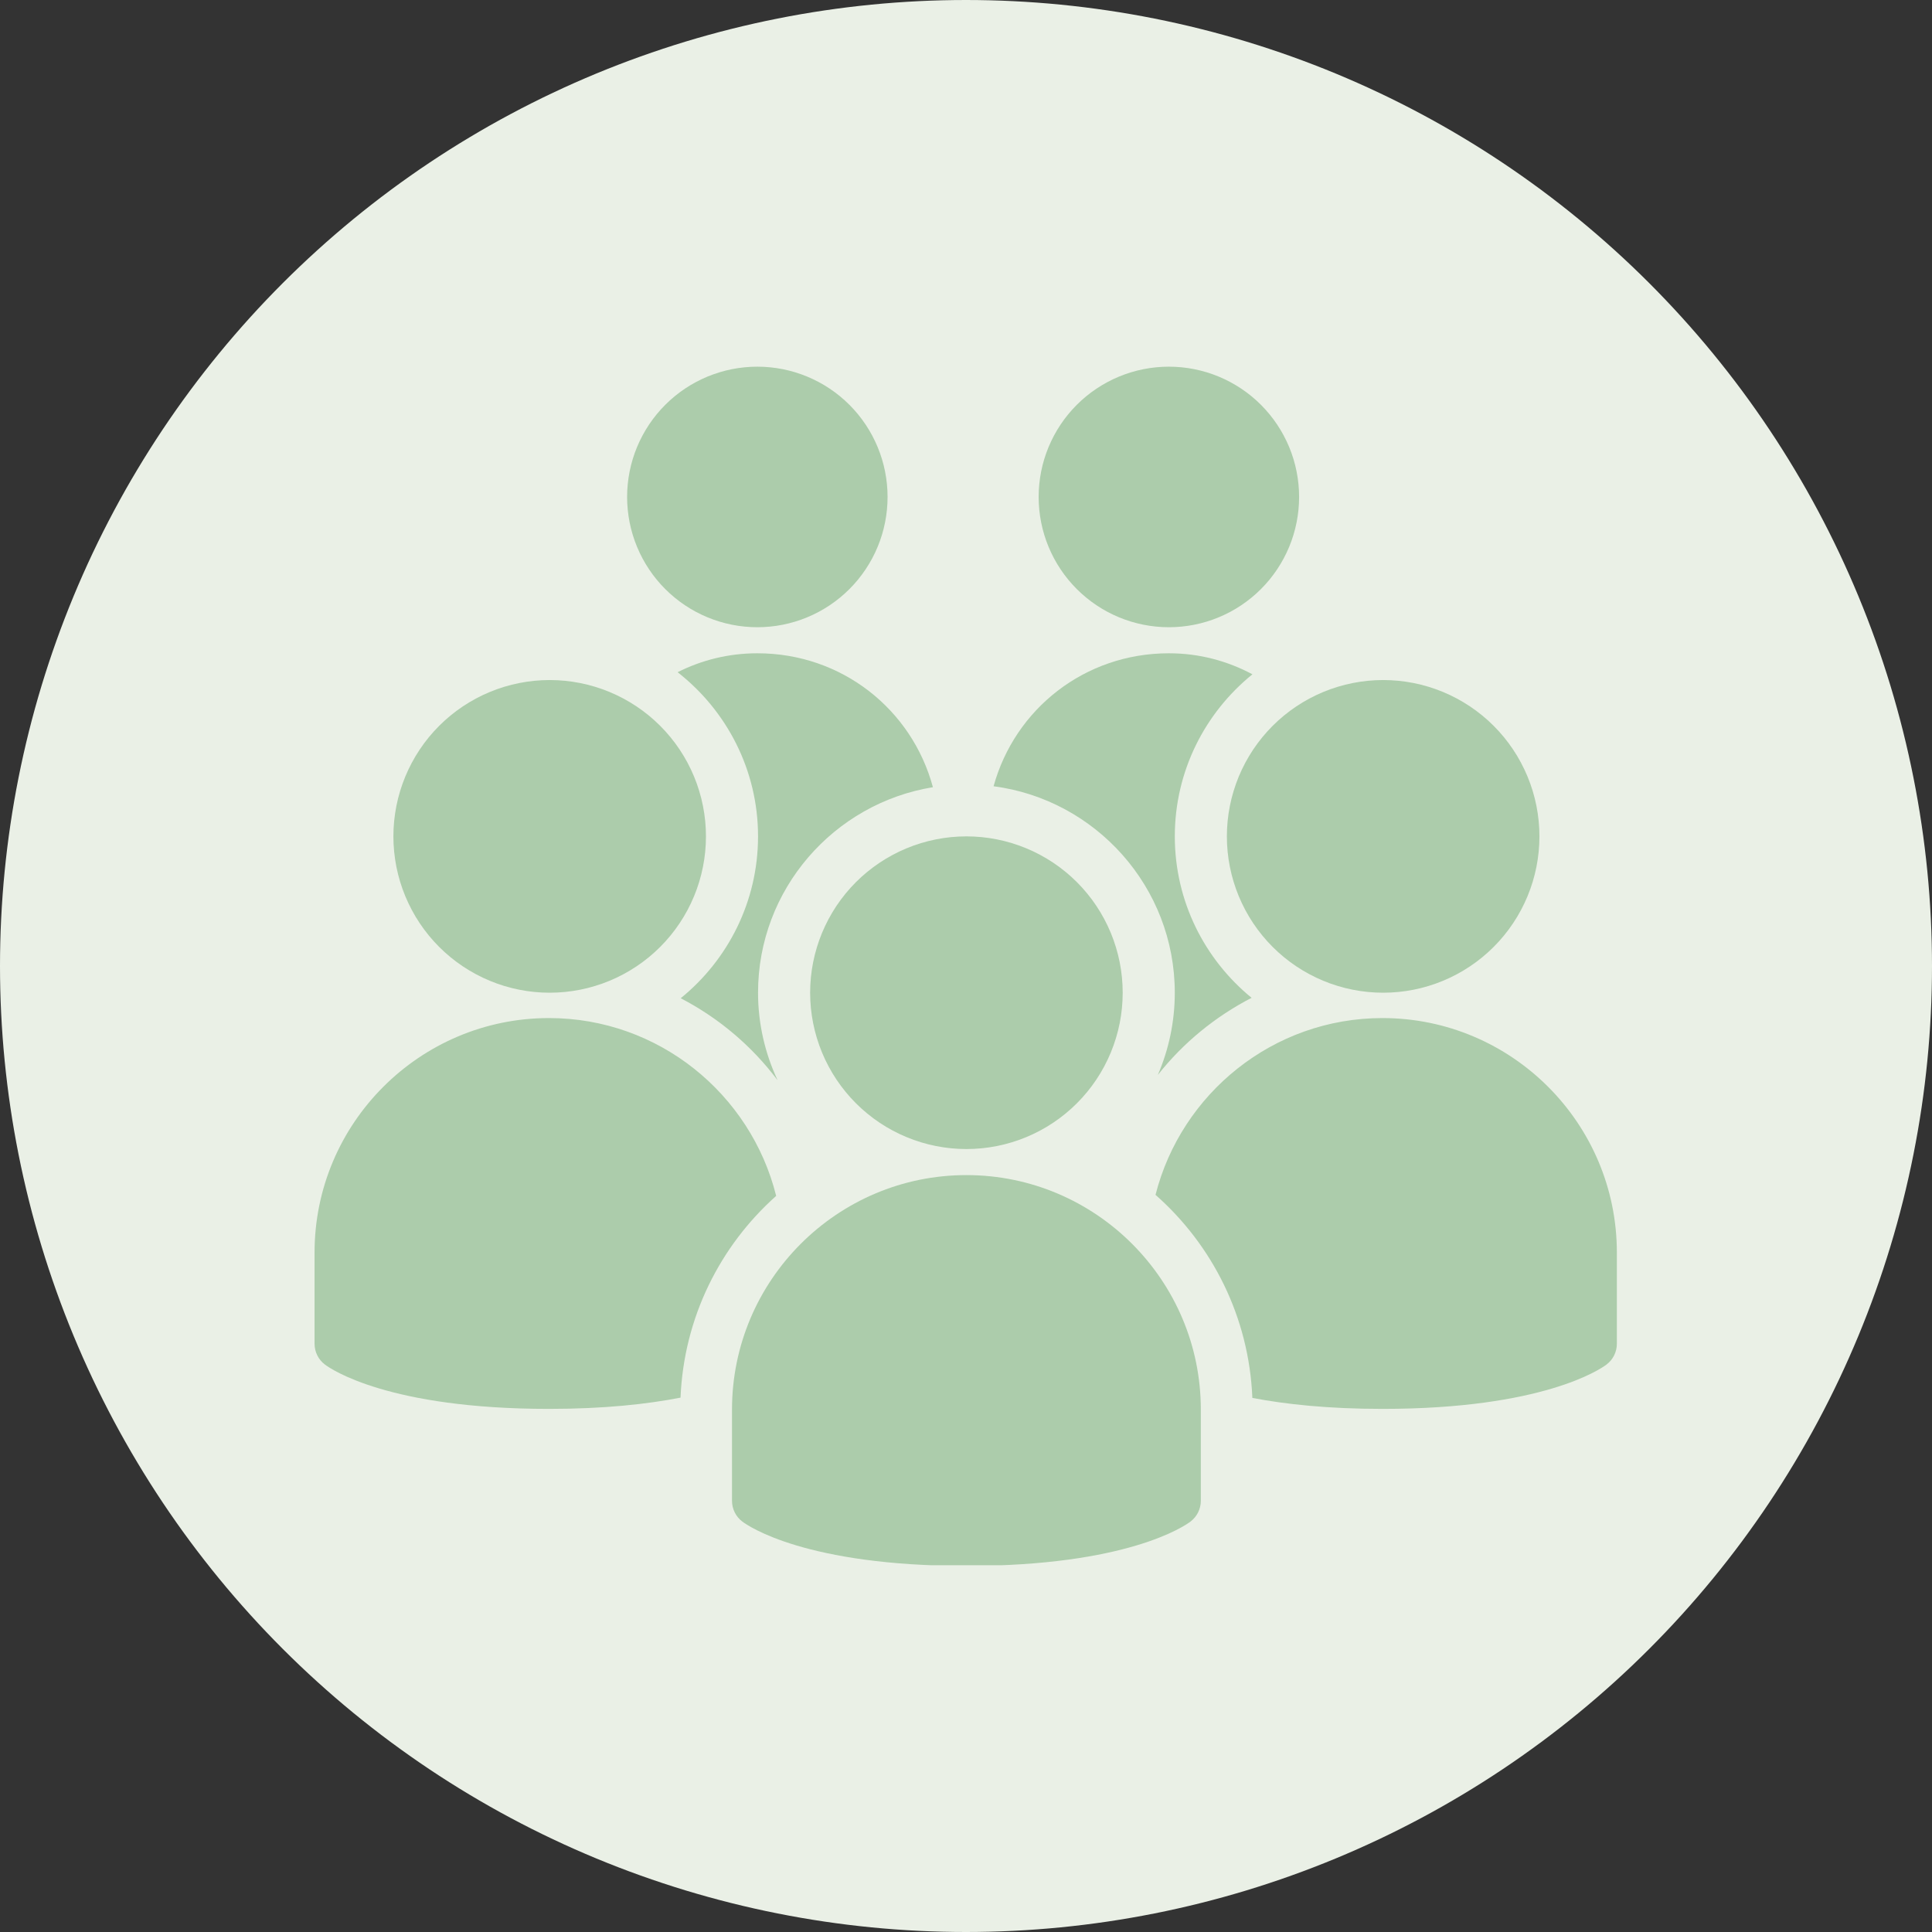
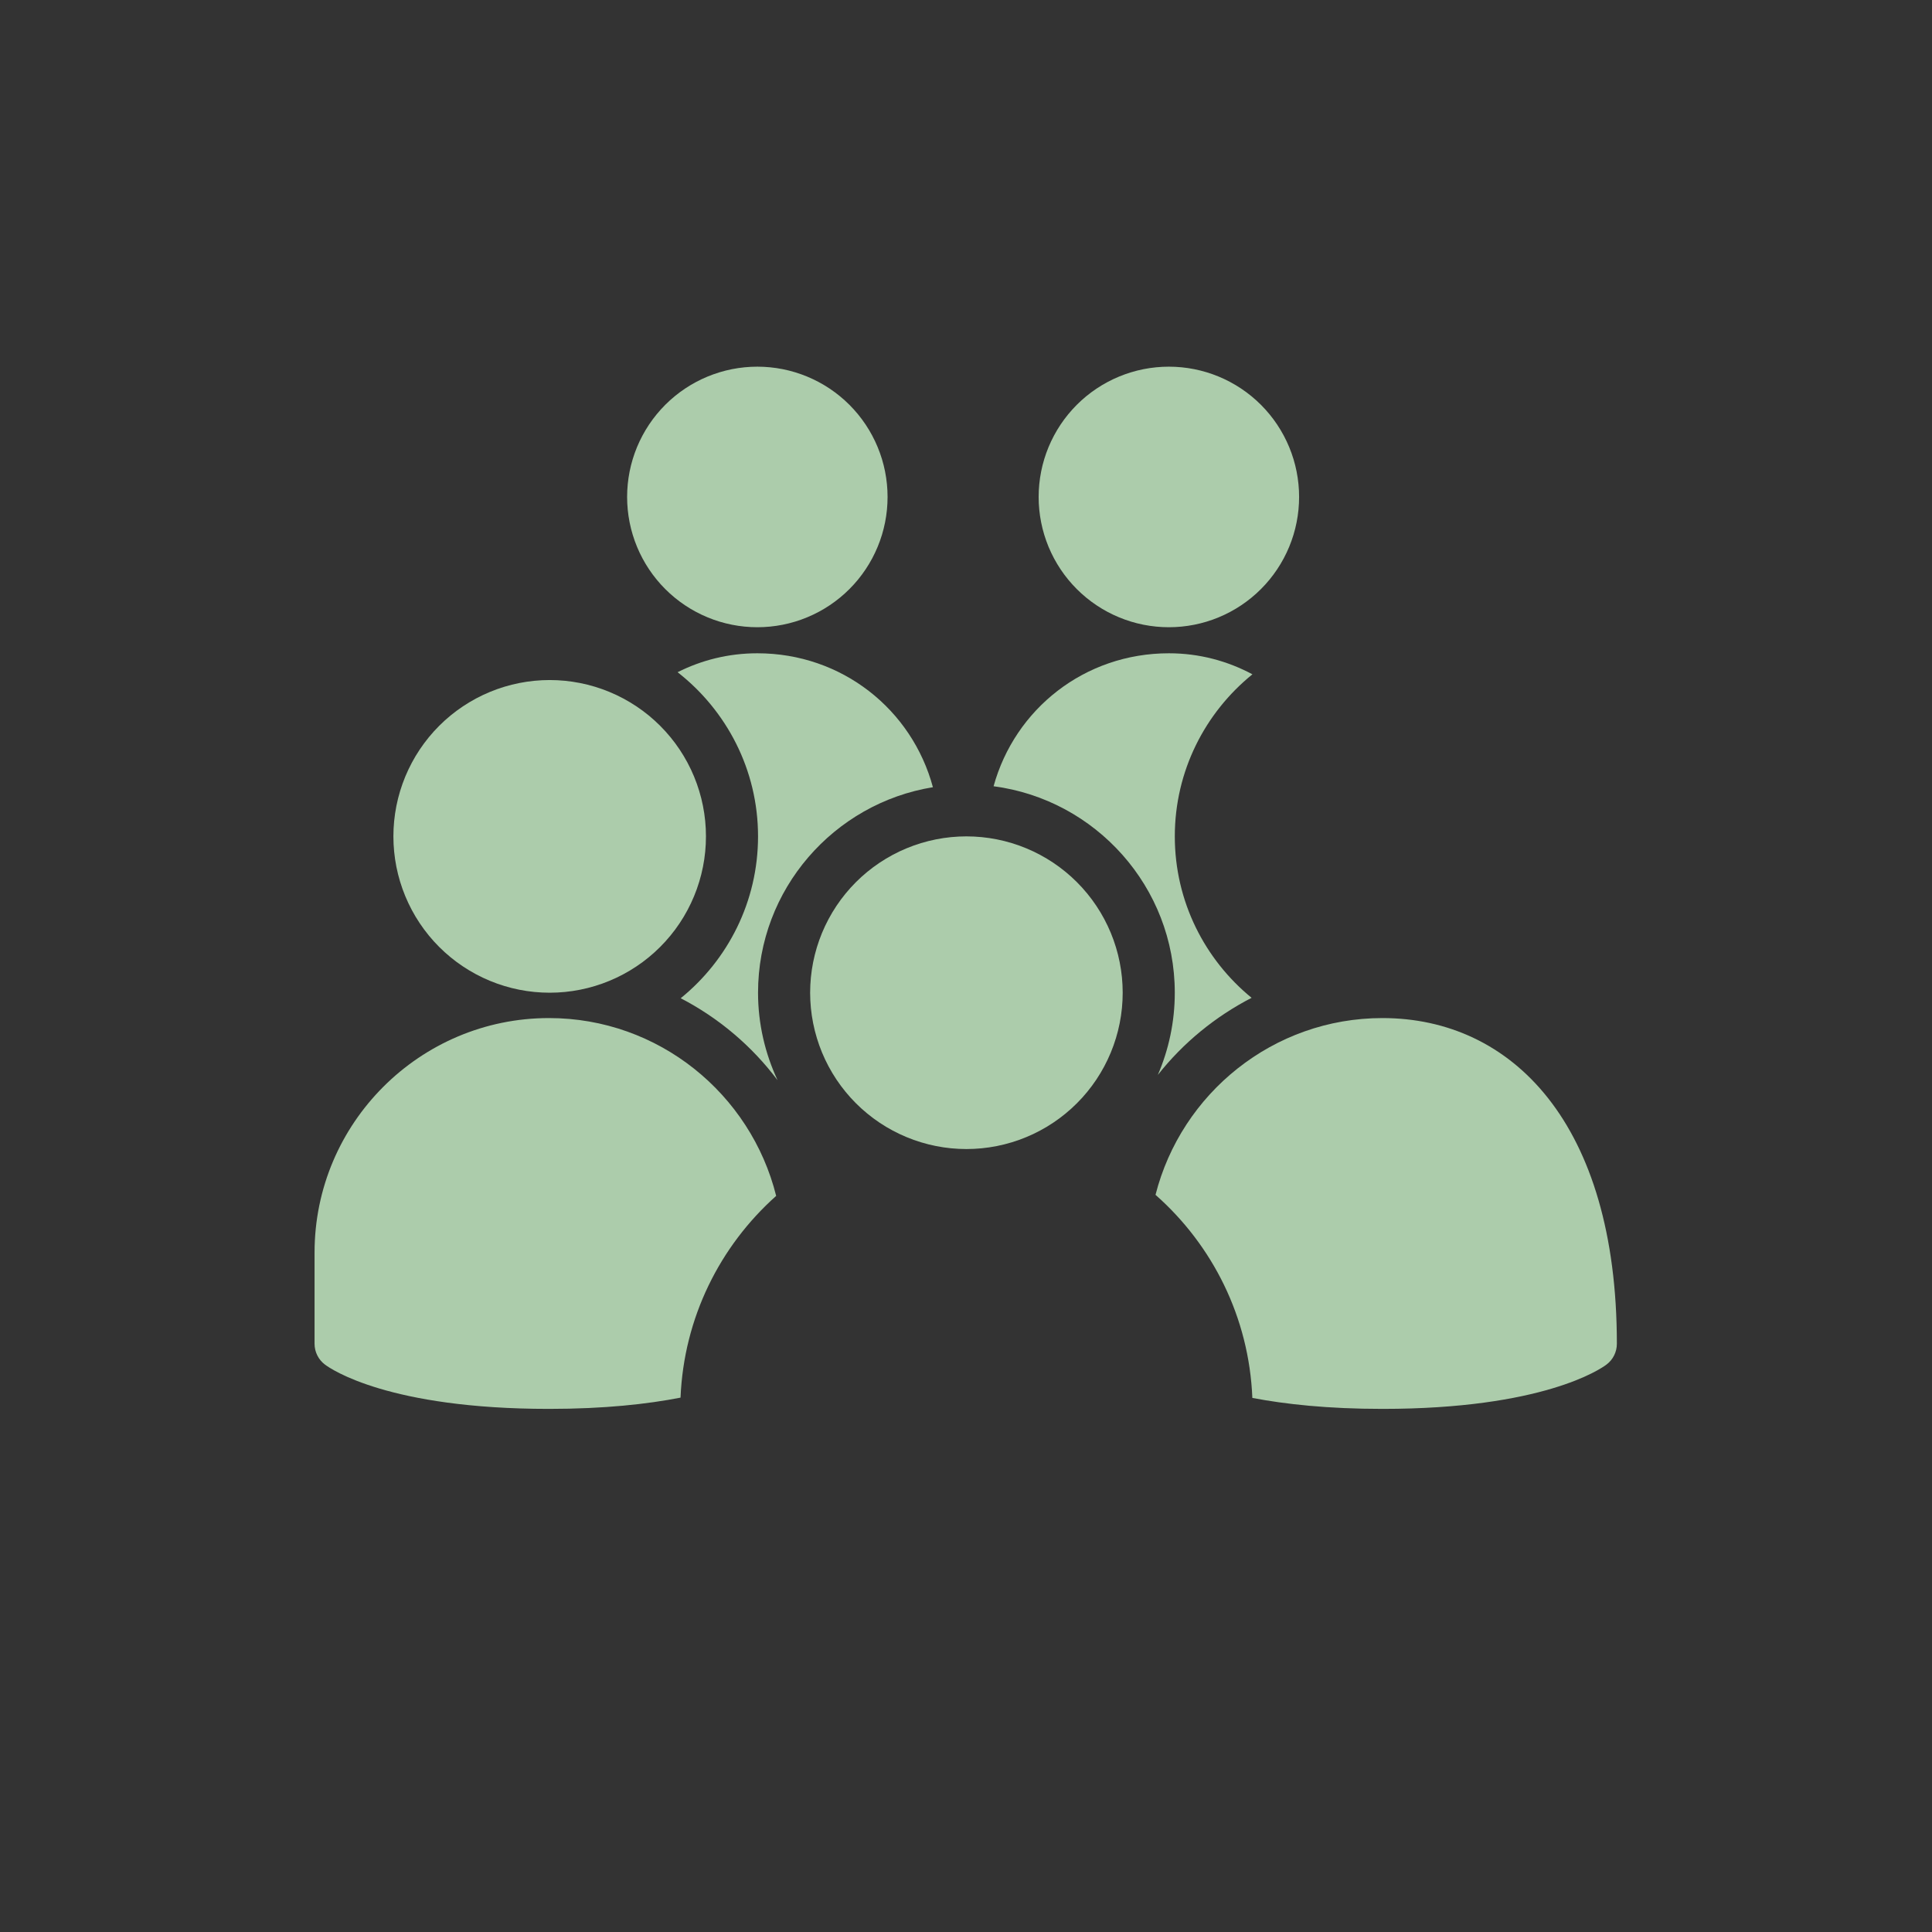
<svg xmlns="http://www.w3.org/2000/svg" width="810pt" height="810pt" viewBox="0 0 810 810">
  <rect x="0" y="0" width="810" height="810" fill="#333333" stroke="none" />
  <defs>
    <clipPath id="clip1">
      <path d="M 262 153.73 L 373 153.73 L 373 263 L 262 263 Z M 262 153.73 " />
    </clipPath>
    <clipPath id="clip2">
      <path d="M 435 153.73 L 545 153.73 L 545 263 L 435 263 Z M 435 153.73 " />
    </clipPath>
    <clipPath id="clip3">
-       <path d="M 306 492 L 504 492 L 504 656.23 L 306 656.23 Z M 306 492 " />
-     </clipPath>
+       </clipPath>
    <clipPath id="clip4">
      <path d="M 131.879 426 L 326 426 L 326 591 L 131.879 591 Z M 131.879 426 " />
    </clipPath>
    <clipPath id="clip5">
      <path d="M 484 426 L 677.879 426 L 677.879 591 L 484 591 Z M 484 426 " />
    </clipPath>
  </defs>
  <g id="surface1">
-     <path style=" stroke:none;fill-rule:nonzero;fill:rgb(91.759%,94.119%,90.199%);fill-opacity:1;" d="M 405 0 C 398.371 0 391.746 0.164 385.129 0.488 C 378.508 0.812 371.898 1.301 365.305 1.949 C 358.707 2.602 352.129 3.41 345.574 4.383 C 339.02 5.355 332.488 6.488 325.988 7.781 C 319.488 9.074 313.023 10.527 306.594 12.137 C 300.164 13.746 293.777 15.516 287.434 17.438 C 281.094 19.363 274.801 21.441 268.559 23.676 C 262.32 25.906 256.137 28.293 250.012 30.828 C 243.891 33.367 237.832 36.051 231.84 38.883 C 225.848 41.719 219.93 44.699 214.086 47.82 C 208.238 50.945 202.473 54.211 196.789 57.621 C 191.102 61.027 185.504 64.574 179.992 68.254 C 174.484 71.938 169.066 75.754 163.742 79.699 C 158.418 83.648 153.195 87.727 148.07 91.93 C 142.945 96.137 137.93 100.465 133.02 104.914 C 128.109 109.367 123.309 113.934 118.621 118.621 C 113.934 123.309 109.367 128.109 104.914 133.02 C 100.465 137.93 96.137 142.945 91.93 148.07 C 87.727 153.195 83.648 158.418 79.699 163.742 C 75.754 169.066 71.938 174.484 68.254 179.992 C 64.574 185.504 61.027 191.102 57.621 196.789 C 54.211 202.473 50.945 208.238 47.82 214.086 C 44.699 219.93 41.719 225.848 38.883 231.84 C 36.051 237.832 33.367 243.891 30.828 250.012 C 28.293 256.137 25.906 262.32 23.676 268.559 C 21.441 274.801 19.363 281.094 17.438 287.434 C 15.516 293.777 13.746 300.164 12.137 306.594 C 10.527 313.023 9.074 319.488 7.781 325.988 C 6.488 332.488 5.355 339.02 4.383 345.574 C 3.41 352.129 2.602 358.707 1.949 365.305 C 1.301 371.898 0.812 378.508 0.488 385.129 C 0.164 391.746 0 398.371 0 405 C 0 411.629 0.164 418.254 0.488 424.871 C 0.812 431.492 1.301 438.102 1.949 444.695 C 2.602 451.293 3.41 457.871 4.383 464.426 C 5.355 470.98 6.488 477.512 7.781 484.012 C 9.074 490.512 10.527 496.977 12.137 503.406 C 13.746 509.836 15.516 516.223 17.438 522.566 C 19.363 528.906 21.441 535.199 23.676 541.441 C 25.906 547.68 28.293 553.863 30.828 559.988 C 33.367 566.109 36.051 572.168 38.883 578.16 C 41.719 584.152 44.699 590.07 47.82 595.914 C 50.945 601.762 54.211 607.527 57.621 613.211 C 61.027 618.898 64.574 624.496 68.254 630.008 C 71.938 635.516 75.754 640.934 79.699 646.258 C 83.648 651.582 87.727 656.805 91.93 661.93 C 96.137 667.055 100.465 672.07 104.914 676.98 C 109.367 681.891 113.934 686.691 118.621 691.379 C 123.309 696.066 128.109 700.633 133.02 705.086 C 137.93 709.535 142.945 713.863 148.07 718.07 C 153.195 722.273 158.418 726.352 163.742 730.301 C 169.066 734.246 174.484 738.062 179.992 741.746 C 185.504 745.426 191.102 748.973 196.789 752.379 C 202.473 755.789 208.238 759.055 214.086 762.18 C 219.93 765.301 225.848 768.281 231.84 771.117 C 237.832 773.949 243.891 776.633 250.012 779.172 C 256.137 781.707 262.32 784.094 268.559 786.324 C 274.801 788.559 281.094 790.637 287.434 792.562 C 293.777 794.484 300.164 796.254 306.594 797.863 C 313.023 799.473 319.488 800.926 325.988 802.219 C 332.488 803.512 339.02 804.645 345.574 805.617 C 352.129 806.59 358.707 807.398 365.305 808.051 C 371.898 808.699 378.508 809.188 385.129 809.512 C 391.746 809.836 398.371 810 405 810 C 411.629 810 418.254 809.836 424.871 809.512 C 431.492 809.188 438.102 808.699 444.695 808.051 C 451.293 807.398 457.871 806.59 464.426 805.617 C 470.98 804.645 477.512 803.512 484.012 802.219 C 490.512 800.926 496.977 799.473 503.406 797.863 C 509.836 796.254 516.223 794.484 522.566 792.562 C 528.906 790.637 535.199 788.559 541.441 786.324 C 547.68 784.094 553.863 781.707 559.988 779.172 C 566.109 776.633 572.168 773.949 578.16 771.117 C 584.152 768.281 590.07 765.301 595.914 762.18 C 601.762 759.055 607.527 755.789 613.211 752.379 C 618.898 748.973 624.496 745.426 630.008 741.746 C 635.516 738.062 640.934 734.246 646.258 730.301 C 651.582 726.352 656.805 722.273 661.93 718.07 C 667.055 713.863 672.07 709.535 676.98 705.086 C 681.891 700.633 686.691 696.066 691.379 691.379 C 696.066 686.691 700.633 681.891 705.086 676.98 C 709.535 672.07 713.863 667.055 718.07 661.93 C 722.273 656.805 726.352 651.582 730.301 646.258 C 734.246 640.934 738.062 635.516 741.746 630.008 C 745.426 624.496 748.973 618.898 752.379 613.211 C 755.789 607.527 759.055 601.762 762.18 595.914 C 765.301 590.07 768.281 584.152 771.117 578.16 C 773.949 572.168 776.633 566.109 779.172 559.988 C 781.707 553.863 784.094 547.68 786.324 541.441 C 788.559 535.199 790.637 528.906 792.562 522.566 C 794.484 516.223 796.254 509.836 797.863 503.406 C 799.473 496.977 800.926 490.512 802.219 484.012 C 803.512 477.512 804.645 470.98 805.617 464.426 C 806.59 457.871 807.398 451.293 808.051 444.695 C 808.699 438.102 809.188 431.492 809.512 424.871 C 809.836 418.254 810 411.629 810 405 C 810 398.371 809.836 391.746 809.512 385.129 C 809.188 378.508 808.699 371.898 808.051 365.305 C 807.398 358.707 806.59 352.129 805.617 345.574 C 804.645 339.02 803.512 332.488 802.219 325.988 C 800.926 319.488 799.473 313.023 797.863 306.594 C 796.254 300.164 794.484 293.777 792.562 287.434 C 790.637 281.094 788.559 274.801 786.324 268.559 C 784.094 262.32 781.707 256.137 779.172 250.012 C 776.633 243.891 773.949 237.832 771.117 231.84 C 768.281 225.848 765.301 219.93 762.18 214.086 C 759.055 208.238 755.789 202.473 752.379 196.789 C 748.973 191.102 745.426 185.504 741.746 179.992 C 738.062 174.484 734.246 169.066 730.301 163.742 C 726.352 158.418 722.273 153.195 718.07 148.07 C 713.863 142.945 709.535 137.93 705.086 133.02 C 700.633 128.109 696.066 123.309 691.379 118.621 C 686.691 113.934 681.891 109.367 676.98 104.914 C 672.07 100.465 667.055 96.137 661.93 91.93 C 656.805 87.727 651.582 83.648 646.258 79.699 C 640.934 75.754 635.516 71.938 630.008 68.254 C 624.496 64.574 618.898 61.027 613.211 57.621 C 607.527 54.211 601.762 50.945 595.914 47.82 C 590.07 44.699 584.152 41.719 578.16 38.883 C 572.168 36.051 566.109 33.367 559.988 30.828 C 553.863 28.293 547.68 25.906 541.441 23.676 C 535.199 21.441 528.906 19.363 522.566 17.438 C 516.223 15.516 509.836 13.746 503.406 12.137 C 496.977 10.527 490.512 9.074 484.012 7.781 C 477.512 6.488 470.98 5.355 464.426 4.383 C 457.871 3.41 451.293 2.602 444.695 1.949 C 438.102 1.301 431.492 0.812 424.871 0.488 C 418.254 0.164 411.629 0 405 0 Z M 405 0 " />
    <g clip-path="url(#clip1)" clip-rule="nonzero">
      <path style=" stroke:none;fill-rule:nonzero;fill:rgb(67.45%,79.999%,67.059%);fill-opacity:1;" d="M 372.117 208.348 C 372.117 210.137 372.031 211.922 371.855 213.703 C 371.68 215.48 371.418 217.25 371.07 219.004 C 370.723 220.758 370.285 222.492 369.77 224.203 C 369.25 225.914 368.648 227.598 367.961 229.25 C 367.277 230.902 366.516 232.52 365.672 234.098 C 364.828 235.672 363.91 237.207 362.918 238.691 C 361.922 240.18 360.859 241.617 359.727 243 C 358.59 244.383 357.391 245.707 356.129 246.969 C 354.863 248.234 353.539 249.434 352.156 250.57 C 350.773 251.703 349.34 252.77 347.852 253.762 C 346.367 254.758 344.836 255.676 343.258 256.52 C 341.68 257.363 340.066 258.125 338.414 258.809 C 336.762 259.496 335.078 260.098 333.367 260.617 C 331.656 261.137 329.926 261.57 328.172 261.918 C 326.418 262.266 324.652 262.531 322.871 262.703 C 321.09 262.879 319.309 262.969 317.52 262.969 C 315.73 262.969 313.945 262.879 312.168 262.703 C 310.387 262.531 308.621 262.266 306.867 261.918 C 305.113 261.57 303.379 261.137 301.668 260.617 C 299.957 260.098 298.277 259.496 296.625 258.809 C 294.973 258.125 293.359 257.363 291.781 256.52 C 290.203 255.676 288.672 254.758 287.184 253.762 C 285.699 252.77 284.262 251.703 282.883 250.57 C 281.5 249.434 280.176 248.234 278.91 246.969 C 277.648 245.707 276.445 244.383 275.312 243 C 274.18 241.617 273.113 240.18 272.121 238.691 C 271.129 237.207 270.211 235.672 269.367 234.098 C 268.523 232.52 267.758 230.902 267.074 229.25 C 266.391 227.598 265.789 225.914 265.27 224.203 C 264.75 222.492 264.316 220.758 263.969 219.004 C 263.621 217.25 263.355 215.48 263.184 213.703 C 263.008 211.922 262.918 210.137 262.918 208.348 C 262.918 206.559 263.008 204.773 263.184 202.996 C 263.355 201.215 263.621 199.445 263.969 197.691 C 264.316 195.938 264.75 194.203 265.27 192.492 C 265.789 190.781 266.391 189.098 267.074 187.445 C 267.758 185.793 268.523 184.18 269.367 182.602 C 270.211 181.023 271.129 179.492 272.121 178.004 C 273.113 176.516 274.18 175.082 275.312 173.699 C 276.445 172.316 277.648 170.992 278.91 169.727 C 280.176 168.461 281.5 167.262 282.883 166.125 C 284.262 164.992 285.699 163.926 287.184 162.934 C 288.672 161.941 290.203 161.02 291.781 160.18 C 293.359 159.336 294.973 158.57 296.625 157.887 C 298.277 157.203 299.957 156.602 301.668 156.082 C 303.379 155.562 305.113 155.129 306.867 154.777 C 308.621 154.43 310.387 154.168 312.168 153.992 C 313.945 153.816 315.73 153.73 317.52 153.73 C 319.309 153.73 321.09 153.816 322.871 153.992 C 324.652 154.168 326.418 154.43 328.172 154.777 C 329.926 155.129 331.656 155.562 333.367 156.082 C 335.078 156.602 336.762 157.203 338.414 157.887 C 340.066 158.57 341.68 159.336 343.258 160.18 C 344.836 161.02 346.367 161.941 347.852 162.934 C 349.34 163.926 350.773 164.992 352.156 166.125 C 353.539 167.262 354.863 168.461 356.129 169.727 C 357.391 170.992 358.59 172.316 359.727 173.699 C 360.859 175.082 361.922 176.516 362.918 178.004 C 363.91 179.492 364.828 181.023 365.672 182.602 C 366.516 184.18 367.277 185.793 367.961 187.445 C 368.648 189.098 369.25 190.781 369.77 192.492 C 370.285 194.203 370.723 195.938 371.07 197.691 C 371.418 199.445 371.68 201.215 371.855 202.996 C 372.031 204.773 372.117 206.559 372.117 208.348 Z M 372.117 208.348 " />
    </g>
    <g clip-path="url(#clip2)" clip-rule="nonzero">
      <path style=" stroke:none;fill-rule:nonzero;fill:rgb(67.45%,79.999%,67.059%);fill-opacity:1;" d="M 544.656 208.348 C 544.656 210.137 544.566 211.922 544.391 213.703 C 544.215 215.48 543.953 217.25 543.605 219.004 C 543.258 220.758 542.824 222.492 542.305 224.203 C 541.785 225.914 541.184 227.598 540.5 229.25 C 539.812 230.902 539.051 232.52 538.207 234.098 C 537.363 235.672 536.445 237.207 535.453 238.691 C 534.461 240.18 533.395 241.617 532.262 243 C 531.125 244.383 529.926 245.707 528.664 246.969 C 527.398 248.234 526.074 249.434 524.691 250.57 C 523.309 251.703 521.875 252.77 520.391 253.762 C 518.902 254.758 517.371 255.676 515.793 256.52 C 514.215 257.363 512.602 258.125 510.949 258.809 C 509.297 259.496 507.617 260.098 505.906 260.617 C 504.191 261.137 502.461 261.57 500.707 261.918 C 498.953 262.266 497.188 262.531 495.406 262.703 C 493.629 262.879 491.844 262.969 490.055 262.969 C 488.266 262.969 486.484 262.879 484.703 262.703 C 482.922 262.531 481.156 262.266 479.402 261.918 C 477.648 261.57 475.918 261.137 474.207 260.617 C 472.492 260.098 470.812 259.496 469.16 258.809 C 467.508 258.125 465.895 257.363 464.316 256.52 C 462.738 255.676 461.207 254.758 459.723 253.762 C 458.234 252.77 456.801 251.703 455.418 250.57 C 454.035 249.434 452.711 248.234 451.445 246.969 C 450.184 245.707 448.984 244.383 447.848 243 C 446.715 241.617 445.648 240.18 444.656 238.691 C 443.664 237.207 442.746 235.672 441.902 234.098 C 441.059 232.52 440.297 230.902 439.609 229.25 C 438.926 227.598 438.324 225.914 437.805 224.203 C 437.285 222.492 436.852 220.758 436.504 219.004 C 436.156 217.25 435.895 215.48 435.719 213.703 C 435.543 211.922 435.453 210.137 435.453 208.348 C 435.453 206.559 435.543 204.773 435.719 202.996 C 435.895 201.215 436.156 199.445 436.504 197.691 C 436.852 195.938 437.285 194.203 437.805 192.492 C 438.324 190.781 438.926 189.098 439.609 187.445 C 440.297 185.793 441.059 184.18 441.902 182.602 C 442.746 181.023 443.664 179.492 444.656 178.004 C 445.648 176.516 446.715 175.082 447.848 173.699 C 448.984 172.316 450.184 170.992 451.445 169.727 C 452.711 168.461 454.035 167.262 455.418 166.125 C 456.801 164.992 458.234 163.926 459.723 162.934 C 461.207 161.941 462.738 161.02 464.316 160.18 C 465.895 159.336 467.508 158.57 469.16 157.887 C 470.812 157.203 472.492 156.602 474.207 156.082 C 475.918 155.562 477.648 155.129 479.402 154.777 C 481.156 154.43 482.922 154.168 484.703 153.992 C 486.484 153.816 488.266 153.73 490.055 153.73 C 491.844 153.73 493.629 153.816 495.406 153.992 C 497.188 154.168 498.953 154.43 500.707 154.777 C 502.461 155.129 504.191 155.562 505.906 156.082 C 507.617 156.602 509.297 157.203 510.949 157.887 C 512.602 158.57 514.215 159.336 515.793 160.18 C 517.371 161.02 518.902 161.941 520.391 162.934 C 521.875 163.926 523.309 164.992 524.691 166.125 C 526.074 167.262 527.398 168.461 528.664 169.727 C 529.926 170.992 531.125 172.316 532.262 173.699 C 533.395 175.082 534.461 176.516 535.453 178.004 C 536.445 179.492 537.363 181.023 538.207 182.602 C 539.051 184.18 539.812 185.793 540.5 187.445 C 541.184 189.098 541.785 190.781 542.305 192.492 C 542.824 194.203 543.258 195.938 543.605 197.691 C 543.953 199.445 544.215 201.215 544.391 202.996 C 544.566 204.773 544.656 206.559 544.656 208.348 Z M 544.656 208.348 " />
    </g>
    <path style=" stroke:none;fill-rule:nonzero;fill:rgb(67.45%,79.999%,67.059%);fill-opacity:1;" d="M 470.695 416.199 C 470.695 417.27 470.668 418.344 470.613 419.414 C 470.562 420.484 470.484 421.555 470.379 422.621 C 470.273 423.688 470.141 424.754 469.984 425.816 C 469.828 426.875 469.645 427.934 469.434 428.984 C 469.227 430.035 468.992 431.082 468.73 432.125 C 468.469 433.164 468.184 434.199 467.871 435.223 C 467.562 436.25 467.227 437.27 466.863 438.277 C 466.504 439.289 466.117 440.289 465.707 441.281 C 465.297 442.27 464.863 443.25 464.402 444.223 C 463.945 445.191 463.461 446.148 462.957 447.094 C 462.453 448.039 461.922 448.973 461.371 449.895 C 460.82 450.812 460.246 451.719 459.652 452.613 C 459.055 453.504 458.438 454.379 457.801 455.242 C 457.16 456.102 456.5 456.949 455.82 457.777 C 455.141 458.605 454.441 459.418 453.723 460.215 C 453 461.008 452.262 461.785 451.504 462.543 C 450.746 463.301 449.969 464.043 449.176 464.762 C 448.379 465.48 447.566 466.184 446.738 466.863 C 445.91 467.543 445.066 468.203 444.203 468.844 C 443.344 469.48 442.465 470.098 441.574 470.695 C 440.684 471.289 439.777 471.863 438.859 472.418 C 437.938 472.969 437.004 473.496 436.059 474 C 435.113 474.508 434.156 474.988 433.188 475.449 C 432.219 475.906 431.238 476.34 430.246 476.75 C 429.258 477.164 428.258 477.547 427.246 477.91 C 426.238 478.27 425.219 478.605 424.191 478.918 C 423.168 479.23 422.133 479.516 421.094 479.777 C 420.055 480.039 419.008 480.273 417.957 480.48 C 416.906 480.691 415.848 480.875 414.789 481.031 C 413.727 481.188 412.664 481.32 411.598 481.426 C 410.527 481.531 409.461 481.609 408.391 481.66 C 407.316 481.715 406.246 481.742 405.176 481.742 C 404.102 481.742 403.031 481.715 401.957 481.66 C 400.887 481.609 399.82 481.531 398.75 481.426 C 397.684 481.32 396.621 481.188 395.559 481.031 C 394.5 480.875 393.441 480.691 392.391 480.48 C 391.34 480.273 390.293 480.039 389.254 479.777 C 388.215 479.516 387.18 479.23 386.156 478.918 C 385.129 478.605 384.109 478.27 383.102 477.91 C 382.09 477.547 381.09 477.164 380.102 476.75 C 379.109 476.34 378.129 475.906 377.16 475.449 C 376.191 474.988 375.234 474.508 374.289 474 C 373.344 473.496 372.41 472.969 371.488 472.418 C 370.57 471.863 369.664 471.289 368.773 470.695 C 367.883 470.098 367.004 469.48 366.145 468.844 C 365.281 468.203 364.438 467.543 363.609 466.863 C 362.781 466.184 361.969 465.48 361.172 464.762 C 360.379 464.043 359.602 463.301 358.844 462.543 C 358.086 461.785 357.348 461.008 356.625 460.215 C 355.906 459.418 355.207 458.605 354.527 457.777 C 353.848 456.949 353.188 456.102 352.547 455.242 C 351.91 454.379 351.293 453.504 350.695 452.613 C 350.102 451.719 349.527 450.812 348.977 449.895 C 348.426 448.973 347.895 448.039 347.391 447.094 C 346.887 446.148 346.402 445.191 345.945 444.223 C 345.484 443.25 345.051 442.27 344.641 441.281 C 344.23 440.289 343.844 439.289 343.484 438.277 C 343.121 437.27 342.785 436.25 342.477 435.223 C 342.164 434.199 341.879 433.164 341.617 432.125 C 341.355 431.082 341.121 430.035 340.914 428.984 C 340.703 427.934 340.52 426.875 340.363 425.816 C 340.207 424.754 340.074 423.688 339.969 422.621 C 339.863 421.555 339.785 420.484 339.734 419.414 C 339.68 418.344 339.652 417.27 339.652 416.199 C 339.652 415.125 339.68 414.055 339.734 412.98 C 339.785 411.91 339.863 410.84 339.969 409.773 C 340.074 408.707 340.207 407.641 340.363 406.582 C 340.52 405.52 340.703 404.461 340.914 403.41 C 341.121 402.359 341.355 401.312 341.617 400.273 C 341.879 399.23 342.164 398.199 342.477 397.172 C 342.785 396.145 343.121 395.125 343.484 394.117 C 343.844 393.105 344.23 392.105 344.641 391.113 C 345.051 390.125 345.484 389.145 345.945 388.176 C 346.402 387.203 346.887 386.246 347.391 385.301 C 347.895 384.355 348.426 383.422 348.977 382.5 C 349.527 381.582 350.102 380.676 350.695 379.785 C 351.293 378.891 351.91 378.016 352.547 377.152 C 353.188 376.293 353.848 375.445 354.527 374.617 C 355.207 373.789 355.906 372.977 356.625 372.18 C 357.348 371.387 358.086 370.609 358.844 369.852 C 359.602 369.094 360.379 368.352 361.172 367.633 C 361.969 366.914 362.781 366.211 363.609 365.531 C 364.438 364.852 365.281 364.191 366.145 363.551 C 367.004 362.914 367.883 362.297 368.773 361.699 C 369.664 361.105 370.57 360.531 371.488 359.98 C 372.41 359.426 373.344 358.898 374.289 358.395 C 375.234 357.887 376.191 357.406 377.16 356.945 C 378.129 356.488 379.109 356.055 380.102 355.645 C 381.09 355.234 382.09 354.848 383.102 354.484 C 384.109 354.125 385.129 353.789 386.156 353.477 C 387.18 353.164 388.215 352.879 389.254 352.617 C 390.293 352.359 391.34 352.121 392.391 351.914 C 393.441 351.703 394.5 351.52 395.559 351.363 C 396.621 351.207 397.684 351.074 398.75 350.969 C 399.82 350.863 400.887 350.785 401.957 350.734 C 403.031 350.68 404.102 350.652 405.176 350.652 C 406.246 350.652 407.316 350.68 408.391 350.734 C 409.461 350.785 410.527 350.863 411.598 350.969 C 412.664 351.074 413.727 351.207 414.789 351.363 C 415.848 351.52 416.906 351.703 417.957 351.914 C 419.008 352.121 420.055 352.359 421.094 352.617 C 422.133 352.879 423.168 353.164 424.191 353.477 C 425.219 353.789 426.238 354.125 427.246 354.484 C 428.258 354.848 429.258 355.234 430.246 355.645 C 431.238 356.055 432.219 356.488 433.188 356.945 C 434.156 357.406 435.113 357.887 436.059 358.395 C 437.004 358.898 437.938 359.426 438.859 359.98 C 439.777 360.531 440.684 361.105 441.574 361.699 C 442.465 362.297 443.344 362.914 444.203 363.551 C 445.066 364.191 445.91 364.852 446.738 365.531 C 447.566 366.211 448.379 366.914 449.176 367.633 C 449.969 368.352 450.746 369.094 451.504 369.852 C 452.262 370.609 453 371.387 453.723 372.18 C 454.441 372.977 455.141 373.789 455.82 374.617 C 456.5 375.445 457.16 376.293 457.801 377.152 C 458.438 378.016 459.055 378.891 459.652 379.785 C 460.246 380.676 460.82 381.582 461.371 382.5 C 461.922 383.422 462.453 384.355 462.957 385.301 C 463.461 386.246 463.945 387.203 464.402 388.176 C 464.863 389.145 465.297 390.125 465.707 391.113 C 466.117 392.105 466.504 393.105 466.863 394.117 C 467.227 395.125 467.562 396.145 467.871 397.172 C 468.184 398.199 468.469 399.23 468.73 400.273 C 468.992 401.312 469.227 402.359 469.434 403.41 C 469.645 404.461 469.828 405.52 469.984 406.582 C 470.141 407.641 470.273 408.707 470.379 409.773 C 470.484 410.84 470.562 411.91 470.613 412.98 C 470.668 414.055 470.695 415.125 470.695 416.199 Z M 470.695 416.199 " />
    <g clip-path="url(#clip3)" clip-rule="nonzero">
      <path style=" stroke:none;fill-rule:nonzero;fill:rgb(67.45%,79.999%,67.059%);fill-opacity:1;" d="M 405.176 656.523 C 337.949 656.523 313.797 639.855 311.262 637.953 C 308.512 635.898 306.895 632.656 306.895 629.215 L 306.895 590.98 C 306.895 536.766 350.988 492.664 405.176 492.664 C 459.371 492.664 503.453 536.766 503.453 590.98 L 503.453 629.215 C 503.453 632.645 501.836 635.887 499.086 637.953 C 496.562 639.855 472.398 656.523 405.176 656.523 Z M 405.176 656.523 " />
    </g>
    <g clip-path="url(#clip4)" clip-rule="nonzero">
      <path style=" stroke:none;fill-rule:nonzero;fill:rgb(67.45%,79.999%,67.059%);fill-opacity:1;" d="M 325.414 501.383 C 314.758 458.637 276.145 426.828 230.16 426.828 C 175.973 426.828 131.879 470.926 131.879 525.141 L 131.879 563.375 C 131.879 566.805 133.496 570.051 136.246 572.113 C 138.781 574.016 162.938 590.684 230.16 590.684 C 253.453 590.684 271.469 588.664 285.316 585.965 C 286.703 552.375 301.895 522.355 325.414 501.383 Z M 325.414 501.383 " />
    </g>
    <g clip-path="url(#clip5)" clip-rule="nonzero">
-       <path style=" stroke:none;fill-rule:nonzero;fill:rgb(67.45%,79.999%,67.059%);fill-opacity:1;" d="M 579.598 426.828 C 533.77 426.828 495.273 458.418 484.453 500.945 C 508.281 521.961 523.676 552.211 525.055 586.086 C 538.824 588.719 556.645 590.684 579.598 590.684 C 646.812 590.684 670.977 574.016 673.512 572.113 C 676.262 570.062 677.879 566.816 677.879 563.375 L 677.879 525.141 C 677.879 470.926 633.793 426.828 579.598 426.828 Z M 579.598 426.828 " />
+       <path style=" stroke:none;fill-rule:nonzero;fill:rgb(67.45%,79.999%,67.059%);fill-opacity:1;" d="M 579.598 426.828 C 533.77 426.828 495.273 458.418 484.453 500.945 C 508.281 521.961 523.676 552.211 525.055 586.086 C 538.824 588.719 556.645 590.684 579.598 590.684 C 646.812 590.684 670.977 574.016 673.512 572.113 C 676.262 570.062 677.879 566.816 677.879 563.375 C 677.879 470.926 633.793 426.828 579.598 426.828 Z M 579.598 426.828 " />
    </g>
-     <path style=" stroke:none;fill-rule:nonzero;fill:rgb(67.45%,79.999%,67.059%);fill-opacity:1;" d="M 645.414 350.652 C 645.414 351.727 645.387 352.797 645.336 353.871 C 645.281 354.941 645.203 356.012 645.098 357.078 C 644.992 358.145 644.863 359.211 644.703 360.27 C 644.547 361.332 644.363 362.391 644.156 363.441 C 643.945 364.492 643.711 365.539 643.449 366.578 C 643.188 367.621 642.902 368.652 642.594 369.68 C 642.281 370.707 641.945 371.727 641.582 372.734 C 641.223 373.746 640.836 374.746 640.426 375.738 C 640.016 376.727 639.582 377.707 639.121 378.676 C 638.664 379.648 638.184 380.605 637.676 381.551 C 637.172 382.496 636.645 383.43 636.094 384.352 C 635.539 385.27 634.969 386.176 634.371 387.066 C 633.777 387.961 633.16 388.836 632.52 389.699 C 631.883 390.559 631.223 391.406 630.543 392.234 C 629.859 393.062 629.16 393.875 628.441 394.672 C 627.719 395.465 626.98 396.242 626.223 397 C 625.465 397.758 624.688 398.5 623.895 399.219 C 623.098 399.938 622.289 400.641 621.461 401.32 C 620.629 402 619.785 402.66 618.922 403.301 C 618.062 403.938 617.188 404.555 616.293 405.152 C 615.402 405.746 614.496 406.32 613.578 406.871 C 612.656 407.426 611.727 407.953 610.781 408.457 C 609.832 408.965 608.875 409.445 607.906 409.906 C 606.938 410.363 605.957 410.797 604.969 411.207 C 603.977 411.617 602.977 412.004 601.965 412.367 C 600.957 412.727 599.938 413.062 598.914 413.375 C 597.887 413.688 596.855 413.973 595.812 414.234 C 594.773 414.492 593.727 414.73 592.676 414.938 C 591.625 415.148 590.566 415.332 589.508 415.488 C 588.445 415.645 587.383 415.777 586.316 415.883 C 585.25 415.988 584.18 416.066 583.109 416.117 C 582.039 416.172 580.965 416.199 579.895 416.199 C 578.82 416.199 577.75 416.172 576.68 416.117 C 575.609 416.066 574.539 415.988 573.473 415.883 C 572.406 415.777 571.34 415.645 570.281 415.488 C 569.219 415.332 568.164 415.148 567.113 414.938 C 566.059 414.73 565.016 414.492 563.973 414.234 C 562.934 413.973 561.898 413.688 560.875 413.375 C 559.848 413.062 558.832 412.727 557.82 412.367 C 556.812 412.004 555.812 411.617 554.82 411.207 C 553.828 410.797 552.848 410.363 551.879 409.906 C 550.91 409.445 549.953 408.965 549.008 408.457 C 548.062 407.953 547.129 407.426 546.211 406.871 C 545.289 406.32 544.383 405.746 543.492 405.152 C 542.602 404.555 541.727 403.938 540.863 403.301 C 540.004 402.66 539.156 402 538.328 401.32 C 537.5 400.641 536.688 399.938 535.895 399.219 C 535.098 398.5 534.324 397.758 533.562 397 C 532.805 396.242 532.066 395.465 531.348 394.672 C 530.625 393.875 529.926 393.062 529.246 392.234 C 528.566 391.406 527.906 390.559 527.266 389.699 C 526.629 388.836 526.012 387.961 525.414 387.066 C 524.82 386.176 524.246 385.27 523.695 384.352 C 523.145 383.43 522.617 382.496 522.109 381.551 C 521.605 380.605 521.121 379.648 520.664 378.676 C 520.207 377.707 519.77 376.727 519.359 375.738 C 518.949 374.746 518.566 373.746 518.203 372.734 C 517.844 371.727 517.508 370.707 517.195 369.68 C 516.883 368.652 516.598 367.621 516.336 366.578 C 516.078 365.539 515.84 364.492 515.633 363.441 C 515.422 362.391 515.238 361.332 515.082 360.27 C 514.926 359.211 514.793 358.145 514.688 357.078 C 514.586 356.012 514.504 354.941 514.453 353.871 C 514.398 352.797 514.375 351.727 514.375 350.652 C 514.375 349.582 514.398 348.508 514.453 347.438 C 514.504 346.367 514.586 345.297 514.688 344.23 C 514.793 343.164 514.926 342.098 515.082 341.035 C 515.238 339.977 515.422 338.918 515.633 337.867 C 515.844 336.816 516.078 335.77 516.336 334.727 C 516.598 333.688 516.883 332.652 517.195 331.629 C 517.508 330.602 517.844 329.582 518.203 328.574 C 518.566 327.562 518.949 326.562 519.359 325.57 C 519.773 324.582 520.207 323.602 520.664 322.629 C 521.121 321.66 521.605 320.703 522.109 319.758 C 522.617 318.812 523.145 317.879 523.695 316.957 C 524.246 316.039 524.82 315.133 525.414 314.238 C 526.012 313.348 526.629 312.473 527.266 311.609 C 527.906 310.75 528.566 309.902 529.246 309.074 C 529.926 308.246 530.625 307.434 531.348 306.637 C 532.066 305.844 532.805 305.066 533.562 304.309 C 534.324 303.551 535.098 302.809 535.895 302.09 C 536.688 301.371 537.5 300.668 538.328 299.988 C 539.156 299.309 540.004 298.648 540.863 298.008 C 541.727 297.371 542.602 296.754 543.492 296.156 C 544.383 295.562 545.289 294.988 546.211 294.438 C 547.129 293.883 548.062 293.355 549.008 292.852 C 549.953 292.344 550.91 291.863 551.879 291.402 C 552.848 290.945 553.828 290.512 554.82 290.102 C 555.812 289.688 556.812 289.305 557.82 288.941 C 558.832 288.582 559.848 288.246 560.875 287.934 C 561.898 287.621 562.934 287.336 563.973 287.074 C 565.016 286.812 566.059 286.578 567.113 286.371 C 568.164 286.16 569.219 285.977 570.281 285.82 C 571.34 285.664 572.406 285.531 573.473 285.426 C 574.539 285.32 575.609 285.242 576.68 285.191 C 577.75 285.137 578.82 285.109 579.895 285.109 C 580.965 285.109 582.039 285.137 583.109 285.191 C 584.18 285.242 585.25 285.32 586.316 285.426 C 587.383 285.531 588.445 285.664 589.508 285.82 C 590.566 285.977 591.625 286.16 592.676 286.371 C 593.727 286.578 594.773 286.812 595.812 287.074 C 596.855 287.336 597.887 287.621 598.914 287.934 C 599.938 288.246 600.957 288.582 601.965 288.941 C 602.977 289.305 603.977 289.688 604.969 290.102 C 605.957 290.512 606.938 290.945 607.906 291.402 C 608.875 291.863 609.832 292.344 610.781 292.852 C 611.727 293.355 612.656 293.883 613.578 294.438 C 614.496 294.988 615.402 295.562 616.293 296.156 C 617.188 296.754 618.062 297.371 618.922 298.008 C 619.785 298.648 620.629 299.309 621.461 299.988 C 622.289 300.668 623.098 301.371 623.895 302.09 C 624.688 302.809 625.465 303.551 626.223 304.309 C 626.98 305.066 627.719 305.844 628.441 306.637 C 629.16 307.434 629.859 308.246 630.543 309.074 C 631.223 309.902 631.883 310.75 632.52 311.609 C 633.16 312.473 633.777 313.348 634.371 314.238 C 634.969 315.133 635.539 316.039 636.094 316.957 C 636.645 317.879 637.172 318.812 637.676 319.758 C 638.184 320.703 638.664 321.66 639.121 322.629 C 639.582 323.602 640.016 324.582 640.426 325.57 C 640.836 326.562 641.223 327.562 641.582 328.574 C 641.945 329.582 642.281 330.602 642.594 331.629 C 642.902 332.652 643.188 333.688 643.449 334.727 C 643.711 335.77 643.945 336.816 644.156 337.867 C 644.363 338.918 644.547 339.977 644.703 341.035 C 644.863 342.098 644.992 343.164 645.098 344.23 C 645.203 345.297 645.281 346.367 645.336 347.438 C 645.387 348.508 645.414 349.582 645.414 350.652 Z M 645.414 350.652 " />
    <path style=" stroke:none;fill-rule:nonzero;fill:rgb(67.45%,79.999%,67.059%);fill-opacity:1;" d="M 295.973 350.652 C 295.973 351.727 295.949 352.797 295.895 353.871 C 295.844 354.941 295.762 356.012 295.66 357.078 C 295.555 358.145 295.422 359.211 295.266 360.27 C 295.109 361.332 294.926 362.391 294.715 363.441 C 294.504 364.492 294.27 365.539 294.012 366.578 C 293.75 367.621 293.465 368.652 293.152 369.68 C 292.84 370.707 292.504 371.727 292.145 372.734 C 291.781 373.746 291.398 374.746 290.988 375.738 C 290.578 376.727 290.141 377.707 289.684 378.676 C 289.227 379.648 288.742 380.605 288.238 381.551 C 287.73 382.496 287.203 383.43 286.652 384.352 C 286.102 385.27 285.527 386.176 284.934 387.066 C 284.336 387.961 283.719 388.836 283.082 389.699 C 282.441 390.559 281.781 391.406 281.102 392.234 C 280.422 393.062 279.723 393.875 279 394.672 C 278.281 395.465 277.543 396.242 276.785 397 C 276.023 397.758 275.25 398.5 274.453 399.219 C 273.66 399.938 272.848 400.641 272.02 401.32 C 271.191 402 270.344 402.66 269.484 403.301 C 268.621 403.938 267.746 404.555 266.855 405.152 C 265.965 405.746 265.059 406.32 264.137 406.871 C 263.219 407.426 262.285 407.953 261.34 408.457 C 260.395 408.965 259.438 409.445 258.469 409.906 C 257.5 410.363 256.52 410.797 255.527 411.207 C 254.535 411.617 253.535 412.004 252.527 412.367 C 251.516 412.727 250.5 413.062 249.473 413.375 C 248.449 413.688 247.414 413.973 246.375 414.234 C 245.332 414.492 244.289 414.73 243.234 414.938 C 242.184 415.148 241.129 415.332 240.066 415.488 C 239.008 415.645 237.941 415.777 236.875 415.883 C 235.809 415.988 234.738 416.066 233.668 416.117 C 232.598 416.172 231.527 416.199 230.453 416.199 C 229.383 416.199 228.309 416.172 227.238 416.117 C 226.168 416.066 225.098 415.988 224.031 415.883 C 222.965 415.777 221.902 415.645 220.84 415.488 C 219.781 415.332 218.723 415.148 217.672 414.938 C 216.621 414.73 215.574 414.492 214.535 414.234 C 213.492 413.973 212.461 413.688 211.434 413.375 C 210.41 413.062 209.391 412.727 208.383 412.367 C 207.371 412.004 206.371 411.617 205.379 411.207 C 204.391 410.797 203.41 410.363 202.441 409.906 C 201.473 409.445 200.516 408.965 199.566 408.457 C 198.621 407.953 197.691 407.426 196.77 406.871 C 195.852 406.32 194.945 405.746 194.055 405.152 C 193.16 404.555 192.285 403.938 191.422 403.301 C 190.562 402.66 189.719 402 188.887 401.32 C 188.059 400.641 187.246 399.938 186.453 399.219 C 185.66 398.5 184.883 397.758 184.125 397 C 183.367 396.242 182.629 395.465 181.906 394.672 C 181.188 393.875 180.488 393.062 179.805 392.234 C 179.125 391.406 178.465 390.559 177.828 389.699 C 177.188 388.836 176.57 387.961 175.977 387.066 C 175.379 386.176 174.809 385.27 174.254 384.352 C 173.703 383.43 173.176 382.496 172.672 381.551 C 172.164 380.605 171.684 379.648 171.227 378.676 C 170.766 377.707 170.332 376.727 169.922 375.738 C 169.512 374.746 169.125 373.746 168.766 372.734 C 168.402 371.727 168.066 370.707 167.754 369.68 C 167.445 368.652 167.156 367.621 166.898 366.578 C 166.637 365.539 166.402 364.492 166.191 363.441 C 165.984 362.391 165.801 361.332 165.645 360.27 C 165.484 359.211 165.355 358.145 165.25 357.078 C 165.145 356.012 165.066 354.941 165.012 353.871 C 164.961 352.797 164.934 351.727 164.934 350.652 C 164.934 349.582 164.961 348.508 165.012 347.438 C 165.066 346.367 165.145 345.297 165.25 344.23 C 165.355 343.164 165.484 342.098 165.645 341.035 C 165.801 339.977 165.984 338.918 166.191 337.867 C 166.402 336.816 166.637 335.77 166.898 334.727 C 167.156 333.688 167.445 332.652 167.754 331.629 C 168.066 330.602 168.402 329.582 168.766 328.574 C 169.125 327.562 169.512 326.562 169.922 325.57 C 170.332 324.582 170.766 323.602 171.227 322.629 C 171.684 321.66 172.164 320.703 172.672 319.758 C 173.176 318.812 173.703 317.879 174.254 316.957 C 174.809 316.039 175.379 315.133 175.977 314.238 C 176.57 313.348 177.188 312.473 177.828 311.609 C 178.465 310.75 179.125 309.902 179.805 309.074 C 180.488 308.246 181.188 307.434 181.906 306.637 C 182.629 305.844 183.367 305.066 184.125 304.309 C 184.883 303.551 185.66 302.809 186.453 302.09 C 187.246 301.371 188.059 300.668 188.887 299.988 C 189.719 299.309 190.562 298.648 191.422 298.008 C 192.285 297.371 193.16 296.754 194.055 296.156 C 194.945 295.562 195.852 294.988 196.77 294.438 C 197.691 293.883 198.621 293.355 199.566 292.852 C 200.516 292.344 201.473 291.863 202.441 291.402 C 203.41 290.945 204.391 290.512 205.379 290.102 C 206.371 289.688 207.371 289.305 208.383 288.941 C 209.391 288.582 210.41 288.246 211.434 287.934 C 212.461 287.621 213.492 287.336 214.535 287.074 C 215.574 286.812 216.621 286.578 217.672 286.371 C 218.723 286.16 219.781 285.977 220.84 285.82 C 221.902 285.664 222.965 285.531 224.031 285.426 C 225.098 285.32 226.168 285.242 227.238 285.191 C 228.309 285.137 229.383 285.109 230.453 285.109 C 231.527 285.109 232.598 285.137 233.668 285.191 C 234.738 285.242 235.809 285.32 236.875 285.426 C 237.941 285.531 239.008 285.664 240.066 285.82 C 241.129 285.977 242.184 286.16 243.234 286.371 C 244.289 286.578 245.332 286.812 246.375 287.074 C 247.414 287.336 248.449 287.621 249.473 287.934 C 250.5 288.246 251.516 288.582 252.527 288.941 C 253.535 289.305 254.535 289.688 255.527 290.102 C 256.52 290.512 257.5 290.945 258.469 291.402 C 259.438 291.863 260.395 292.344 261.34 292.852 C 262.285 293.355 263.219 293.883 264.137 294.438 C 265.059 294.988 265.965 295.562 266.855 296.156 C 267.746 296.754 268.621 297.371 269.484 298.008 C 270.344 298.648 271.191 299.309 272.02 299.988 C 272.848 300.668 273.66 301.371 274.453 302.09 C 275.25 302.809 276.023 303.551 276.785 304.309 C 277.543 305.066 278.281 305.844 279 306.637 C 279.723 307.434 280.422 308.246 281.102 309.074 C 281.781 309.902 282.441 310.75 283.082 311.609 C 283.719 312.473 284.336 313.348 284.934 314.238 C 285.527 315.133 286.102 316.039 286.652 316.957 C 287.203 317.879 287.73 318.812 288.238 319.758 C 288.742 320.703 289.227 321.66 289.684 322.629 C 290.141 323.602 290.578 324.582 290.988 325.57 C 291.398 326.562 291.781 327.562 292.145 328.574 C 292.504 329.582 292.84 330.602 293.152 331.629 C 293.465 332.652 293.75 333.688 294.012 334.727 C 294.27 335.77 294.504 336.816 294.715 337.867 C 294.926 338.918 295.109 339.977 295.266 341.035 C 295.422 342.098 295.555 343.164 295.66 344.23 C 295.762 345.297 295.844 346.367 295.895 347.438 C 295.949 348.508 295.973 349.582 295.973 350.652 Z M 295.973 350.652 " />
    <path style=" stroke:none;fill-rule:nonzero;fill:rgb(67.45%,79.999%,67.059%);fill-opacity:1;" d="M 492.535 416.199 C 492.535 428.441 489.988 440.098 485.426 450.672 C 496.07 437.184 509.516 426.191 524.738 418.34 C 505.102 402.301 492.543 377.922 492.543 350.652 C 492.543 323.223 505.266 298.742 525.086 282.707 C 514.648 277.137 502.863 273.891 490.055 273.891 C 454.684 273.891 425.473 297.312 416.562 329.637 C 459.348 335.25 492.535 371.879 492.535 416.199 Z M 492.535 416.199 " />
    <path style=" stroke:none;fill-rule:nonzero;fill:rgb(67.45%,79.999%,67.059%);fill-opacity:1;" d="M 317.812 350.652 C 317.812 378.02 305.148 402.477 285.391 418.512 C 301.293 426.773 315.184 438.492 325.992 452.879 C 320.797 441.715 317.812 429.305 317.812 416.199 C 317.812 372.797 349.637 336.793 391.129 330.039 C 382.363 297.508 353.043 273.891 317.52 273.891 C 305.375 273.891 294.117 276.777 284.082 281.824 C 304.566 297.824 317.812 322.699 317.812 350.652 Z M 317.812 350.652 " />
  </g>
</svg>